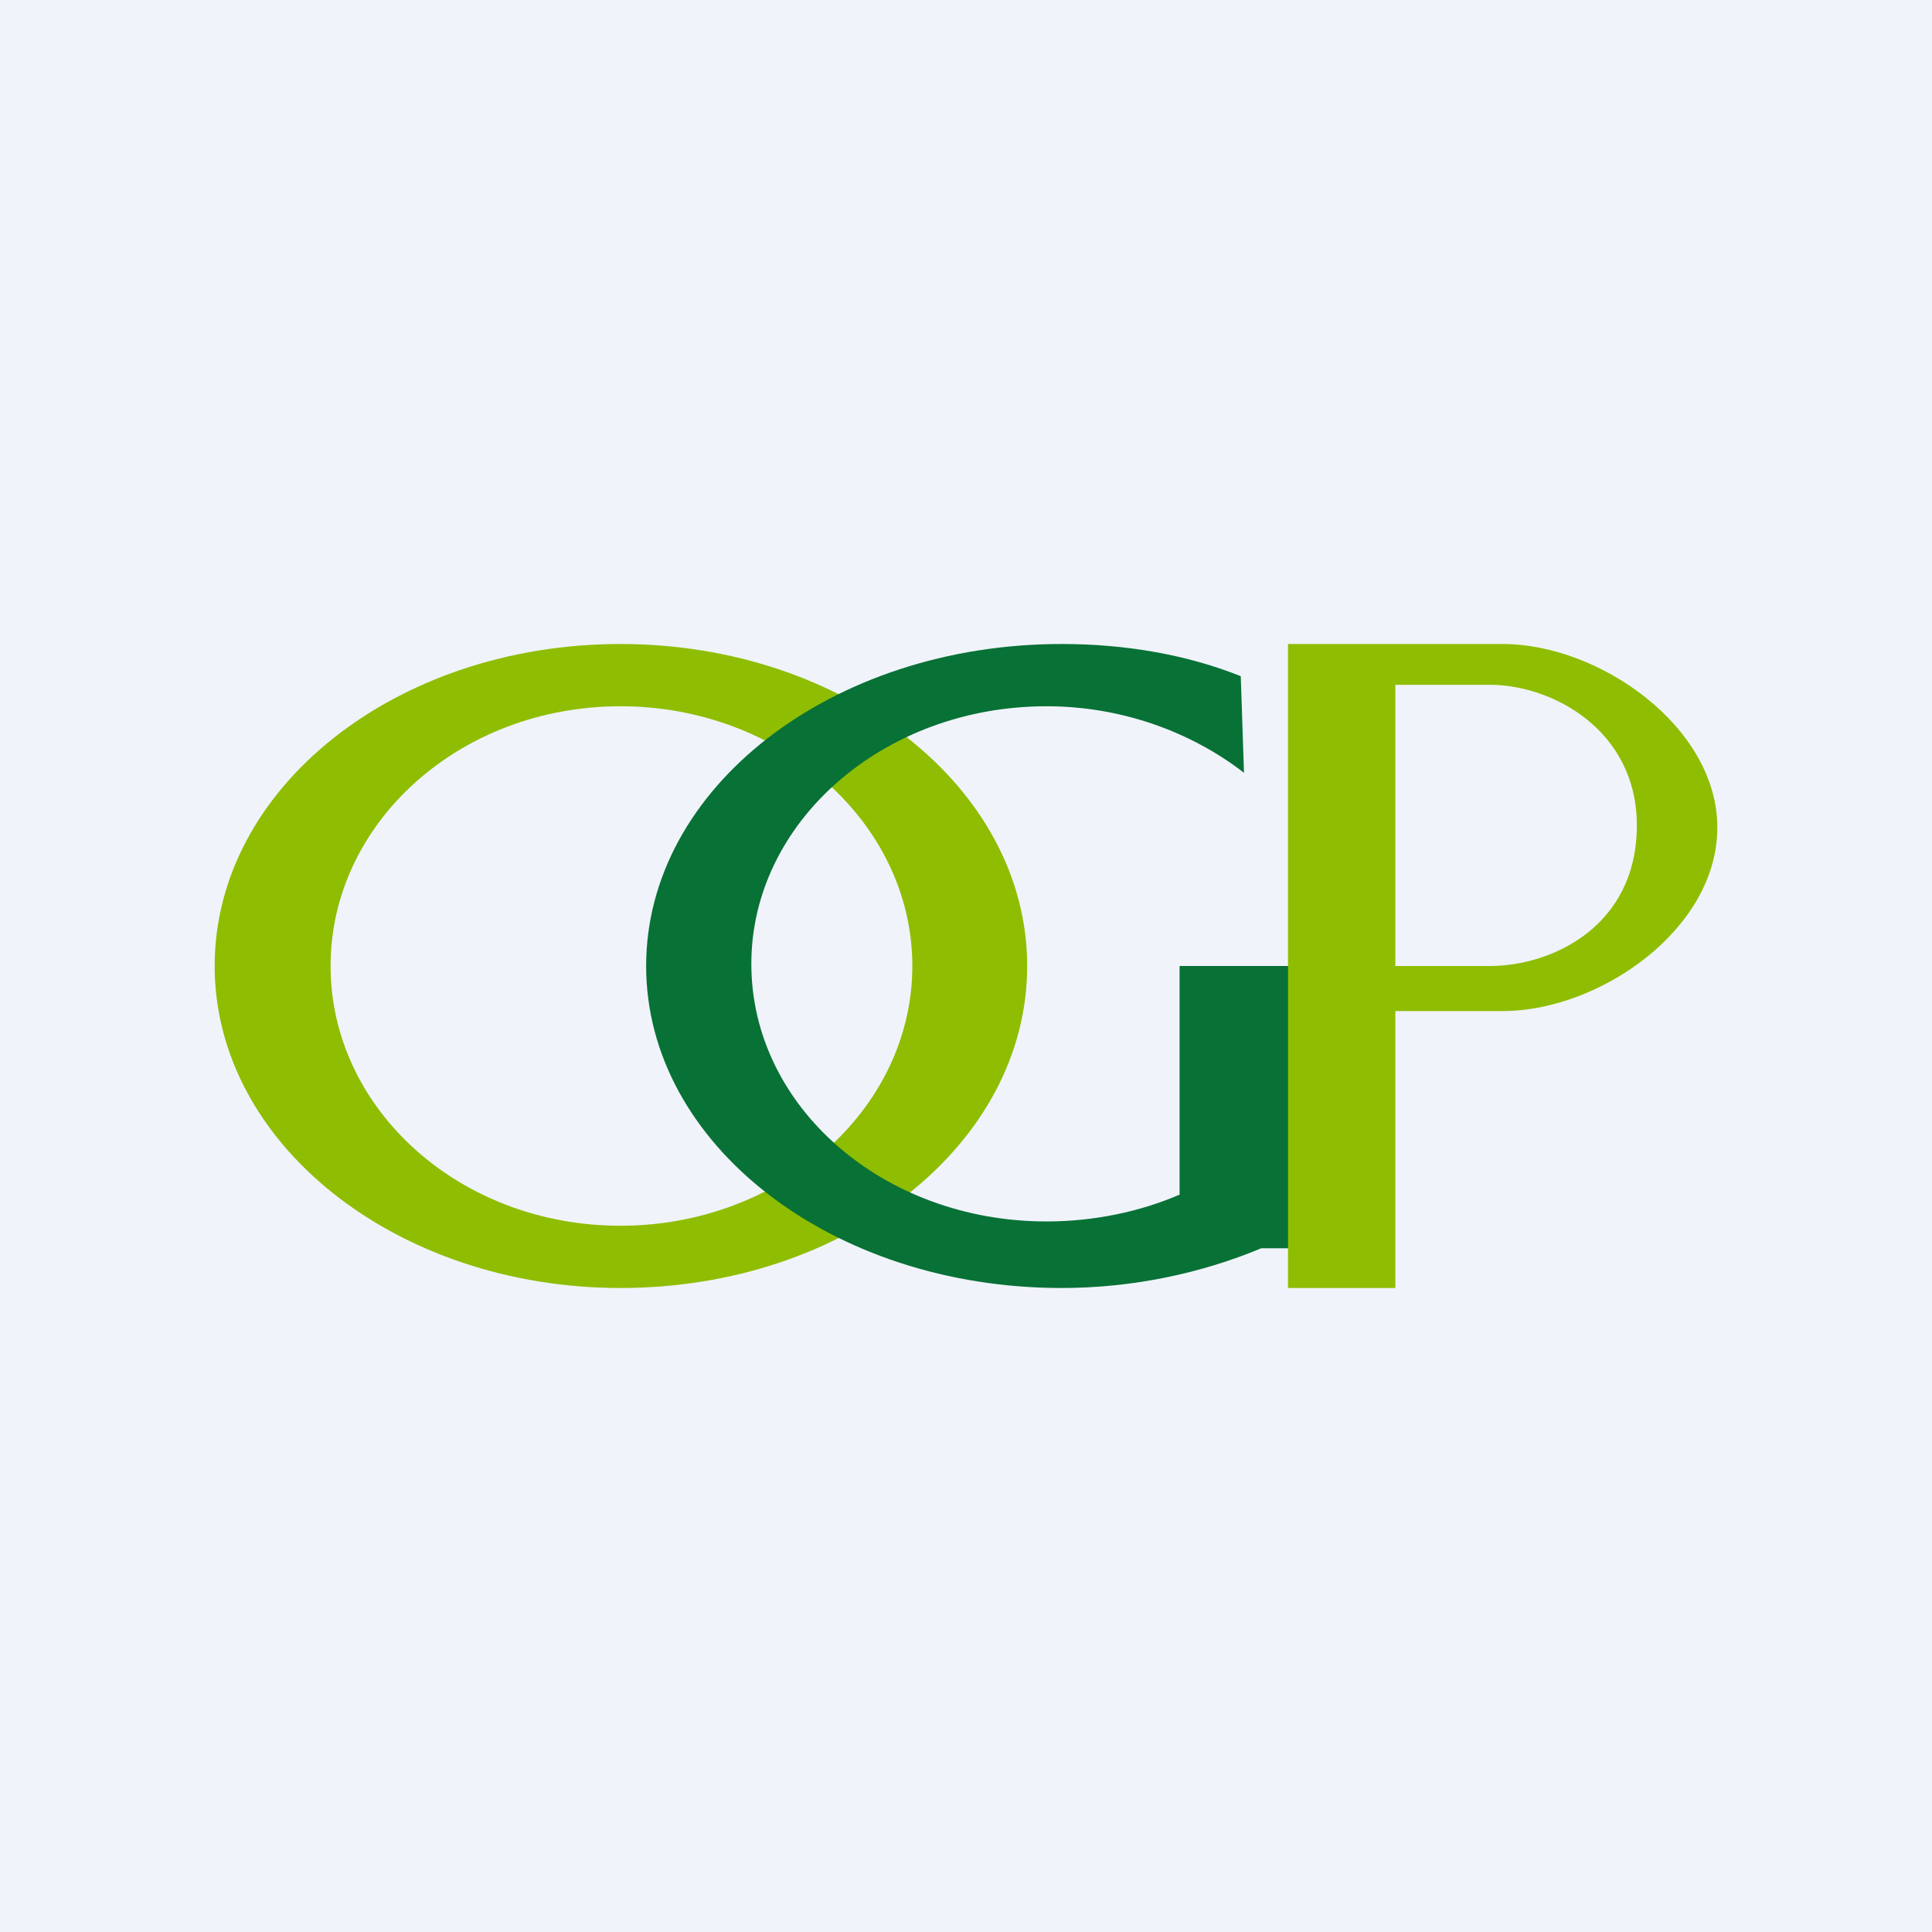
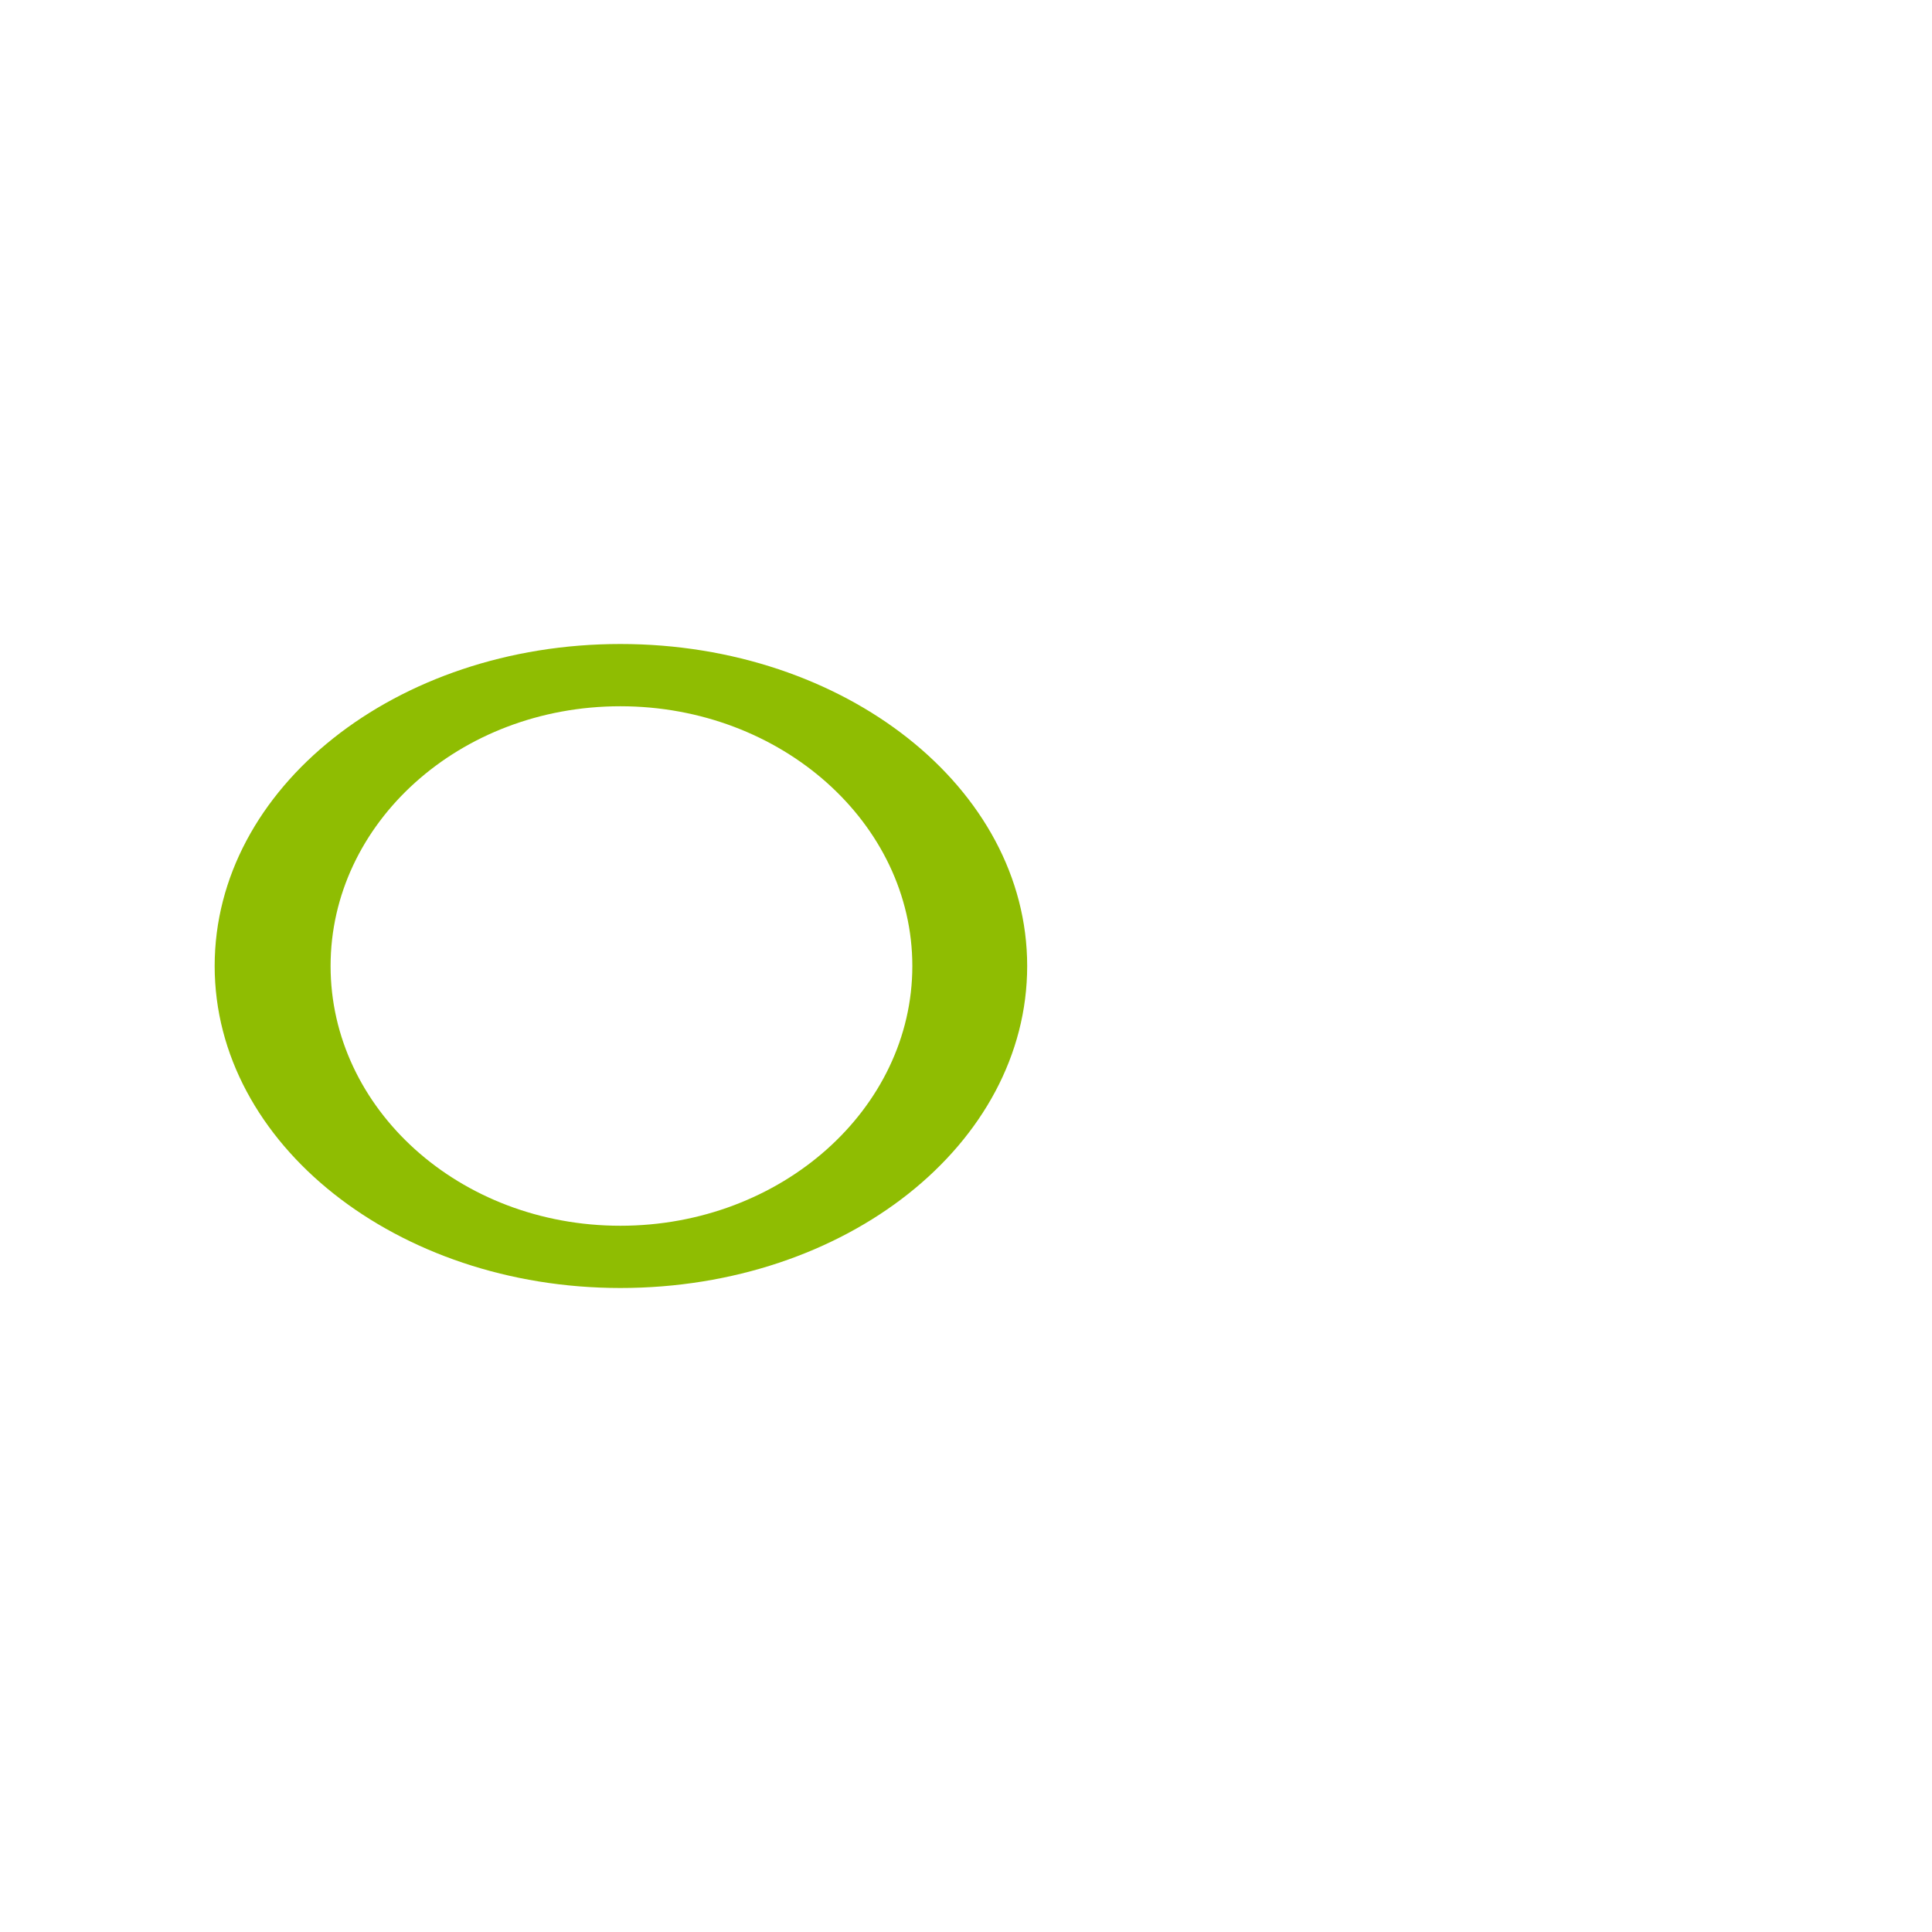
<svg xmlns="http://www.w3.org/2000/svg" width="18" height="18" viewBox="0 0 18 18">
-   <path fill="#F0F3FA" d="M0 0h18v18H0z" />
  <path fill-rule="evenodd" d="M5.78 12c2.1 0 3.79-1.34 3.79-3s-1.7-3-3.79-3S2 7.34 2 9s1.7 3 3.78 3zm0-.58c1.5 0 2.72-1.09 2.72-2.42 0-1.33-1.22-2.42-2.72-2.42-1.5 0-2.7 1.09-2.7 2.42 0 1.33 1.2 2.42 2.7 2.42z" fill="#8FBD02" />
-   <path d="M9.89 12c.67 0 1.31-.14 1.86-.37h.39V9h-1.15v2.13c-.37.16-.8.25-1.24.25-1.52 0-2.75-1.07-2.75-2.4 0-1.32 1.23-2.4 2.75-2.4.7 0 1.35.24 1.84.62l-.03-.9c-.5-.2-1.07-.3-1.67-.3-2.14 0-3.87 1.34-3.87 3s1.73 3 3.87 3z" fill="#087136" />
-   <path d="M12 12V6h2c.9 0 2 .77 2 1.71 0 .95-1.1 1.71-2 1.71h-1V12h-1zm1.88-5.62H13V9h.88c.58 0 1.37-.37 1.37-1.31 0-.89-.79-1.31-1.37-1.31z" fill="#8FBD02" />
</svg>